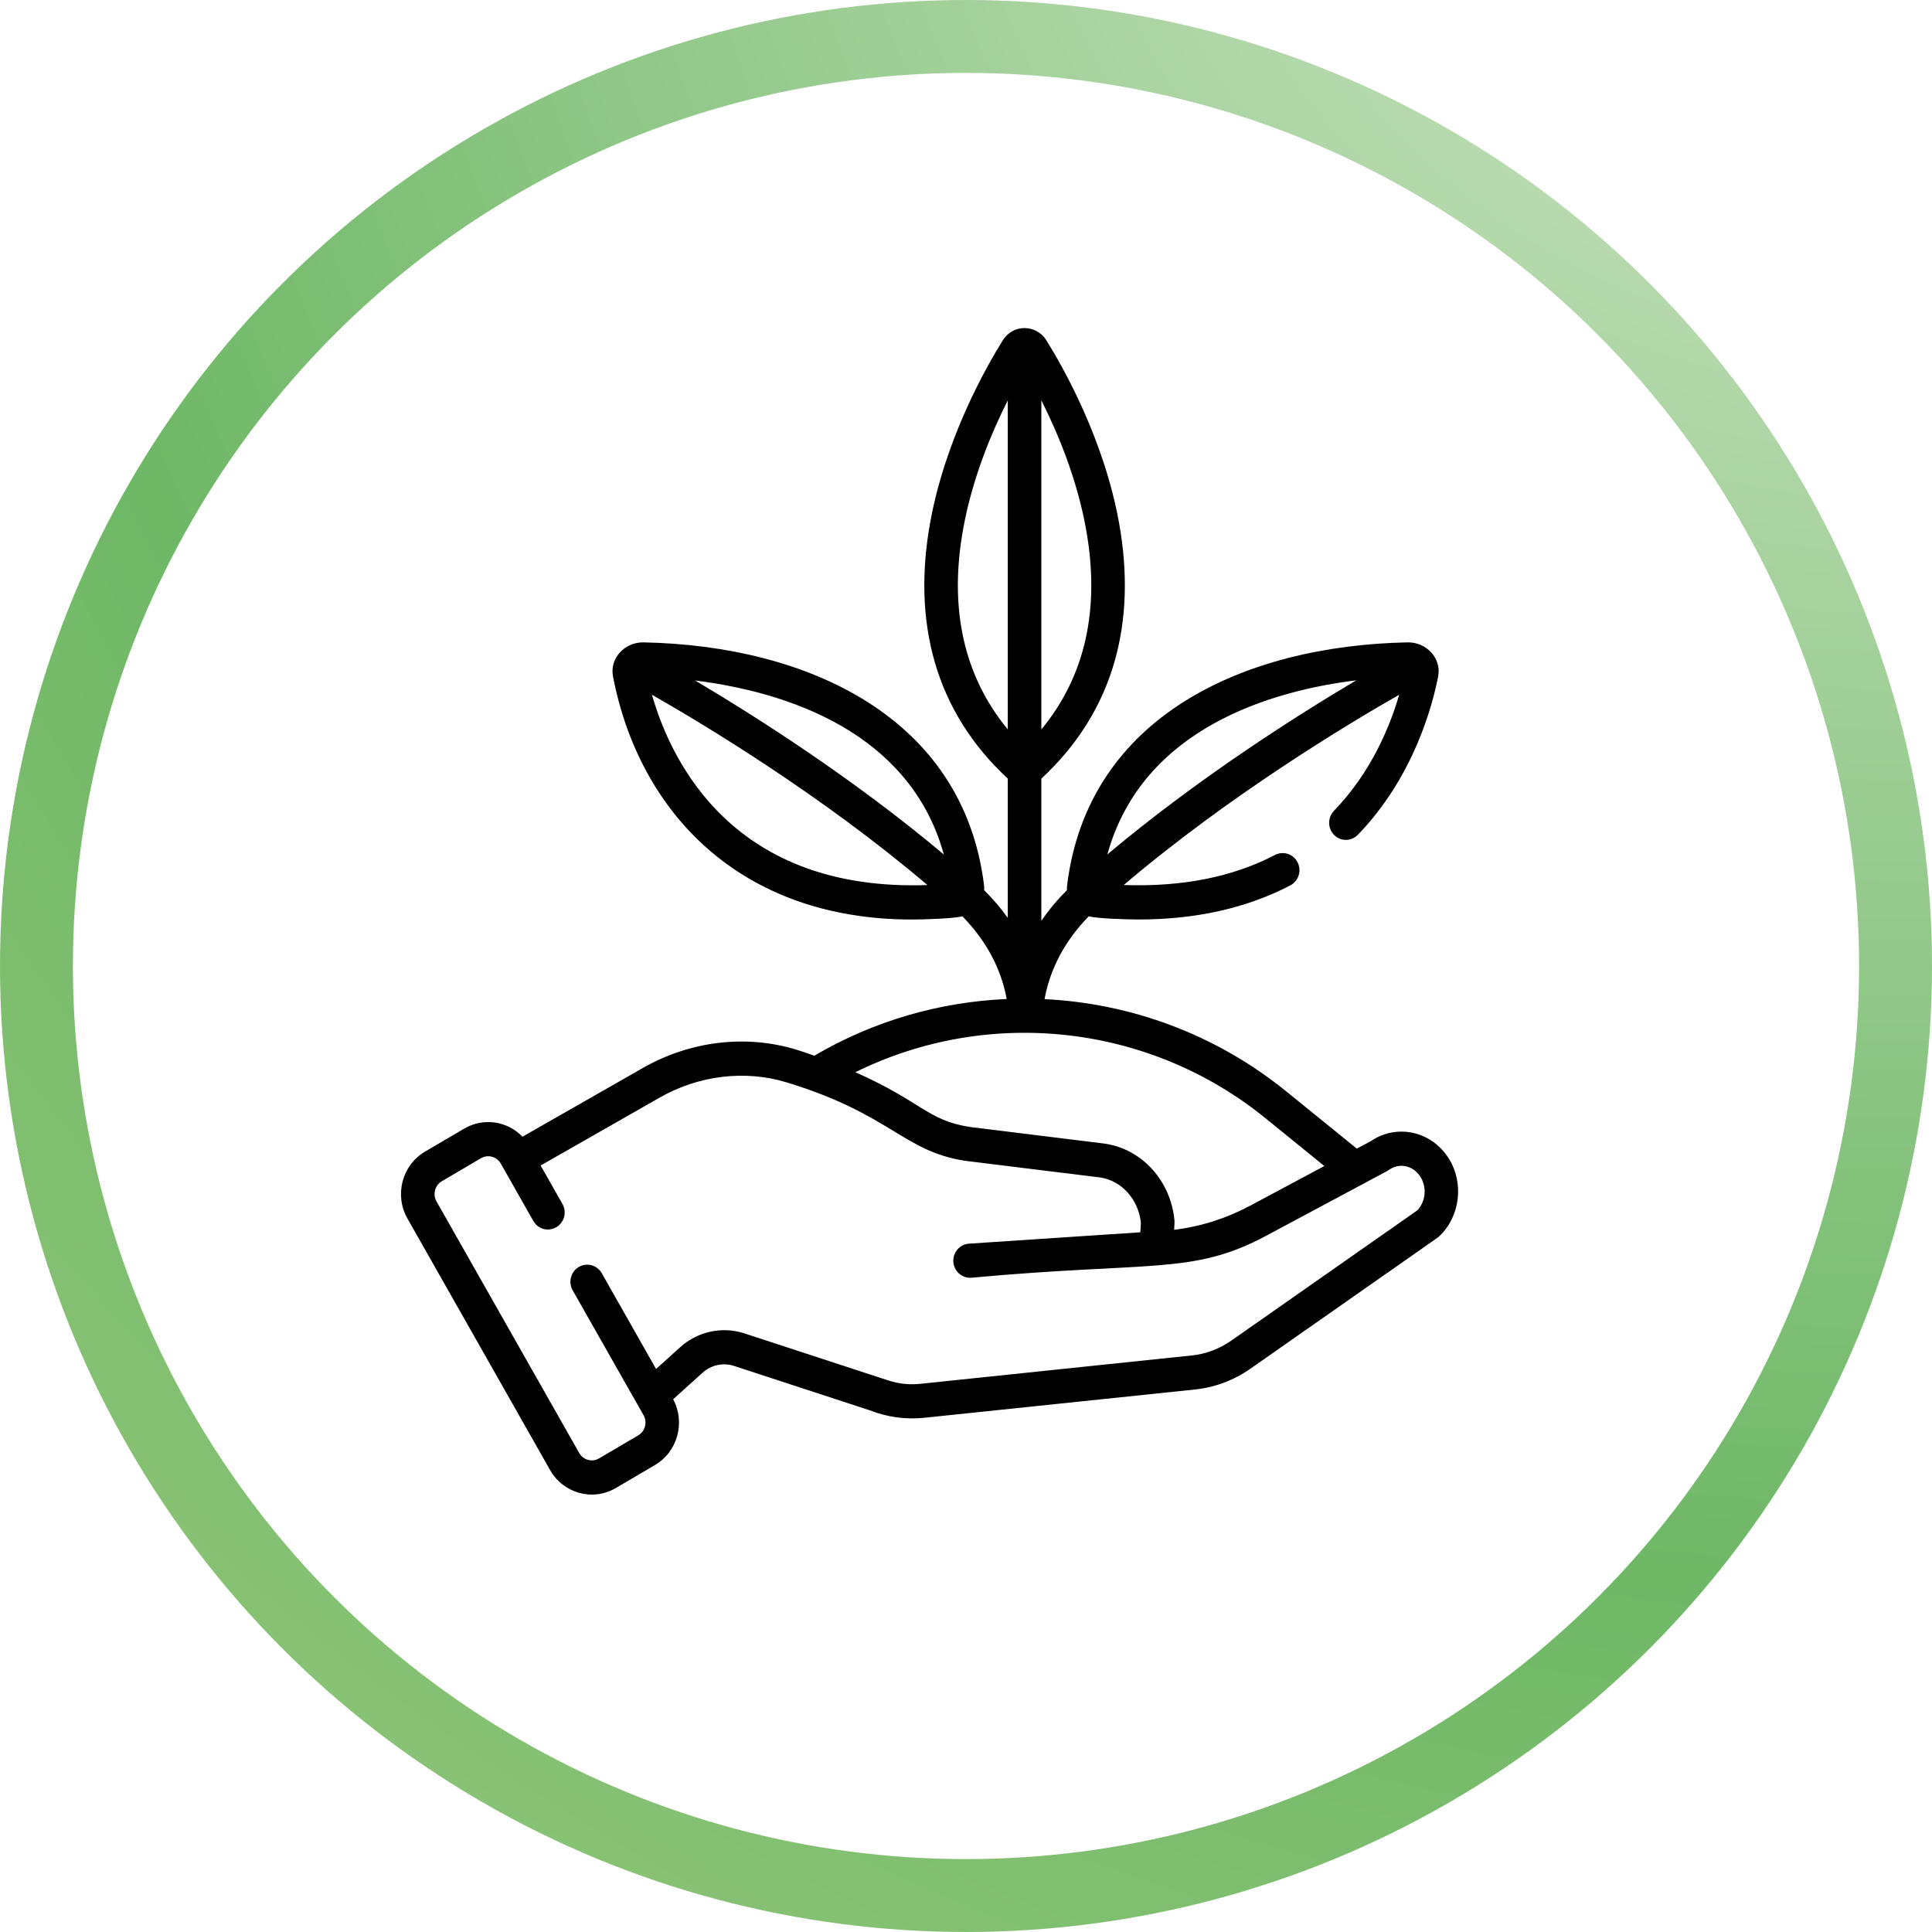
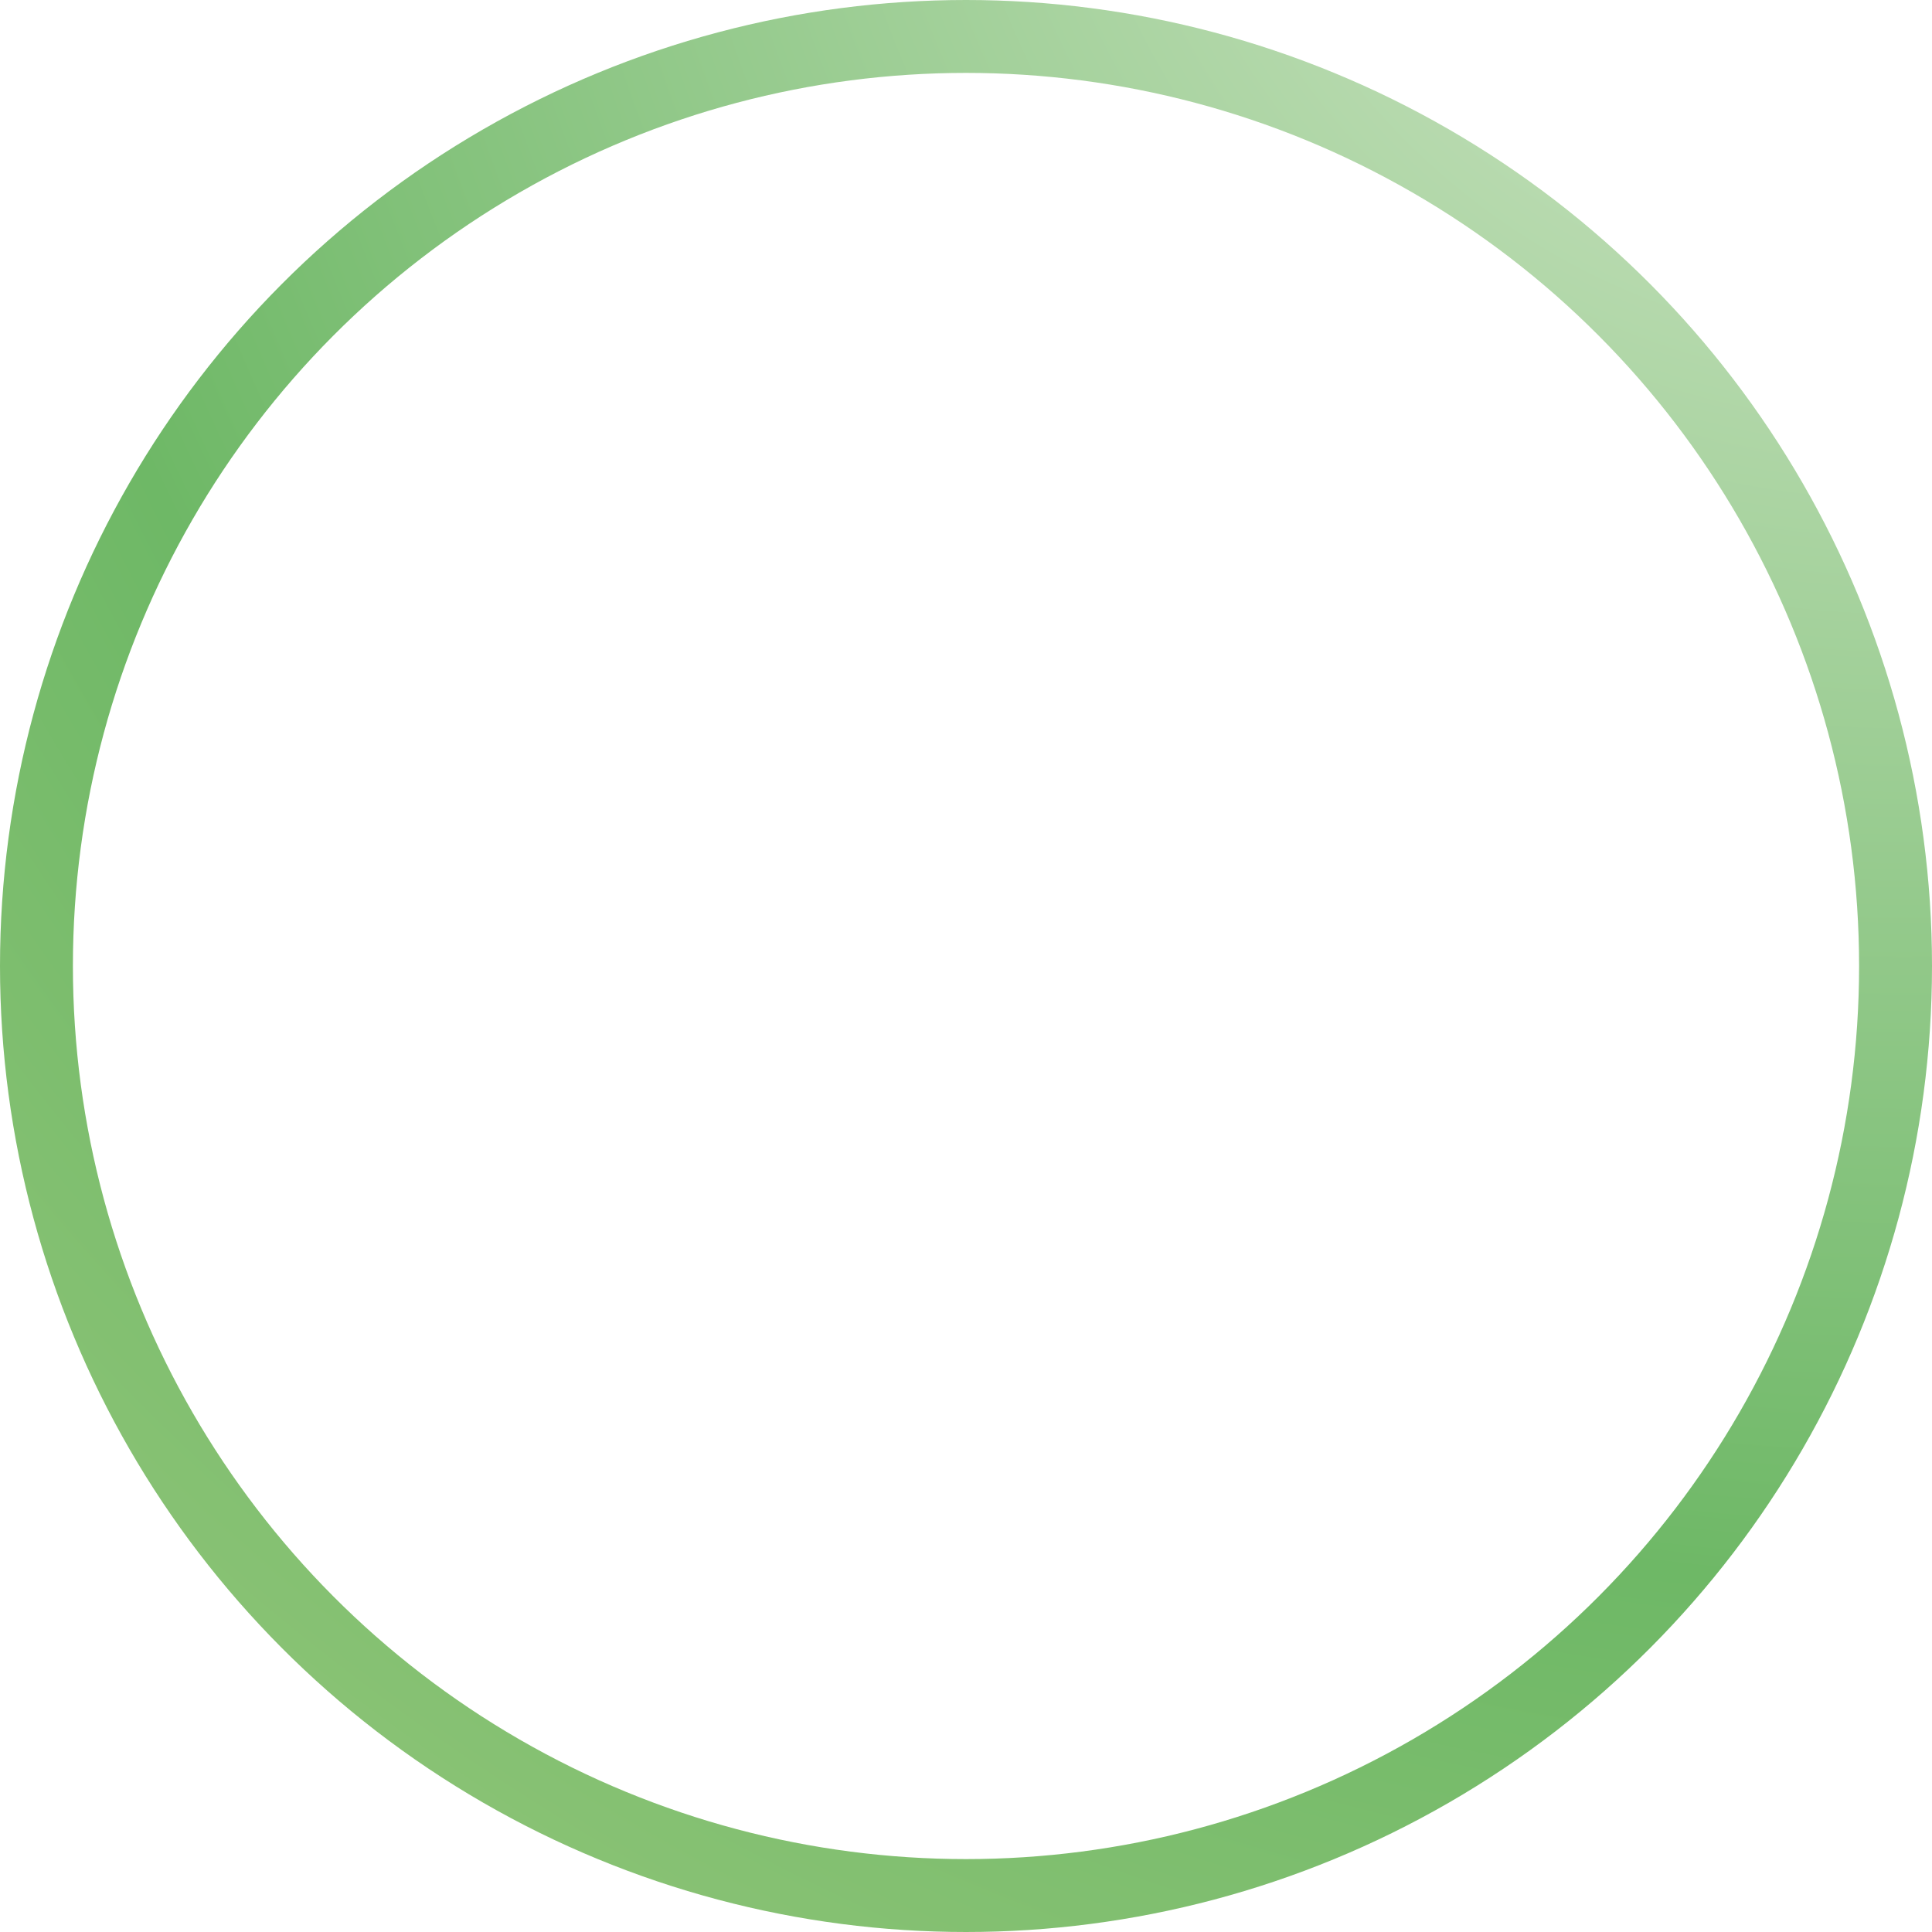
<svg xmlns="http://www.w3.org/2000/svg" width="53px" height="53px" viewBox="0 0 53 53" version="1.1">
  <title>sustentabilidad_1</title>
  <desc>Created with Sketch.</desc>
  <defs>
    <radialGradient cx="100%" cy="-20.504%" fx="100%" fy="-20.504%" r="148.365%" id="radialGradient-1">
      <stop stop-color="#DCEBD3" offset="0%" />
      <stop stop-color="#6EB866" offset="69.737%" />
      <stop stop-color="#90C578" offset="100%" />
    </radialGradient>
  </defs>
  <g id="Page-1" stroke="none" stroke-width="1" fill="none" fill-rule="evenodd">
    <g id="Iconos_sustentabilidad" transform="translate(-179, -98)">
      <g id="sustentabilidad_1" transform="translate(180, 99)">
        <g id="icono_sustentabilidad_1" stroke="url(#radialGradient-1)" stroke-width="2">
          <circle id="Oval-Copy" cx="25.5" cy="25.5" r="25.5" />
        </g>
        <g id="004-planting" transform="translate(10, 8)" fill="#000000" fill-rule="nonzero">
-           <path d="M28.739,22.773 C28.261,22.019 27.304,21.822 26.595,22.311 L26.221,22.51 L24.287,20.941 C22.359,19.376 20.026,18.524 17.655,18.409 C17.768,17.782 18.077,16.942 18.869,16.136 C19.102,16.202 19.964,16.224 20.233,16.224 C21.811,16.224 23.208,15.91 24.397,15.288 C24.624,15.17 24.713,14.887 24.597,14.657 C24.48,14.427 24.203,14.336 23.976,14.454 C22.82,15.059 21.426,15.335 19.827,15.278 C22.714,12.825 25.946,10.879 27.383,10.059 C27.135,10.913 26.623,12.179 25.594,13.243 C25.416,13.428 25.419,13.725 25.6,13.906 C25.781,14.088 26.073,14.085 26.251,13.9 C27.789,12.308 28.303,10.332 28.452,9.556 C28.549,9.057 28.129,8.615 27.619,8.622 C23.103,8.71 18.84,10.675 18.274,15.285 C18.269,15.33 18.268,15.375 18.27,15.42 C17.991,15.697 17.759,15.979 17.567,16.26 L17.567,12.36 C19.562,10.512 20.191,8.074 19.698,5.341 C19.284,3.044 18.166,1.075 17.705,0.336 C17.705,0.335 17.705,0.335 17.705,0.335 C17.434,-0.099 16.796,-0.124 16.51,0.335 C16.048,1.075 14.93,3.044 14.516,5.341 C14.025,8.067 14.648,10.508 16.646,12.359 L16.646,16.18 C16.465,15.926 16.251,15.671 15.998,15.42 C16.001,15.375 16,15.33 15.995,15.285 C15.429,10.682 11.164,8.71 6.649,8.622 C6.135,8.617 5.72,9.06 5.816,9.556 C6.534,13.281 9.303,16.225 14.017,16.225 C14.288,16.225 15.167,16.202 15.4,16.136 C16.193,16.942 16.502,17.78 16.616,18.406 C14.792,18.484 12.977,18.998 11.339,19.961 C11.153,19.894 10.984,19.837 10.843,19.794 C9.466,19.374 7.935,19.556 6.642,20.294 L3.333,22.183 C2.921,21.756 2.267,21.648 1.733,21.962 L0.66,22.592 C0.029,22.962 -0.187,23.786 0.177,24.427 L4.091,31.328 C4.456,31.97 5.262,32.192 5.895,31.82 L6.968,31.189 C7.589,30.825 7.807,30.022 7.467,29.385 L8.275,28.656 C8.509,28.444 8.84,28.373 9.138,28.471 L12.861,29.689 C13.325,29.871 13.838,29.947 14.351,29.894 L21.788,29.117 C22.326,29.061 22.849,28.864 23.301,28.548 C28.768,24.718 28.44,24.956 28.488,24.91 C29.059,24.366 29.167,23.447 28.739,22.773 L28.739,22.773 Z M26.207,9.663 C24.573,10.631 21.866,12.347 19.378,14.439 C20.344,10.949 23.928,9.944 26.207,9.663 L26.207,9.663 Z M14.892,14.441 C12.407,12.351 9.703,10.636 8.068,9.667 C11.139,10.055 14.052,11.393 14.892,14.441 Z M6.884,10.058 C8.32,10.877 11.554,12.824 14.442,15.279 C9.141,15.467 7.421,11.931 6.884,10.058 Z M18.792,5.51 C19.187,7.7 18.775,9.546 17.567,11.012 L17.567,1.982 C18.023,2.886 18.545,4.138 18.792,5.51 Z M15.422,5.51 C15.669,4.138 16.19,2.887 16.646,1.984 L16.646,11.01 C15.44,9.545 15.027,7.7 15.422,5.51 Z M23.713,21.674 L25.331,22.987 L23.306,24.07 C22.642,24.425 21.939,24.649 21.209,24.737 L21.22,24.555 C21.221,24.531 21.221,24.506 21.219,24.482 C21.118,23.396 20.336,22.529 19.318,22.375 C19.314,22.374 19.31,22.373 19.306,22.373 L15.609,21.916 C14.438,21.737 14.279,21.214 12.465,20.414 C16.105,18.615 20.515,19.078 23.713,21.674 L23.713,21.674 Z M27.88,24.204 L22.779,27.776 C22.454,28.003 22.079,28.144 21.694,28.184 L14.257,28.961 C13.749,29.014 13.434,28.892 13.156,28.8 L9.42,27.578 C8.813,27.38 8.14,27.524 7.664,27.954 L6.998,28.555 L5.508,25.928 C5.381,25.704 5.099,25.627 4.879,25.756 C4.658,25.886 4.583,26.172 4.71,26.397 C4.966,26.847 6.134,28.906 6.654,29.822 C6.764,30.016 6.698,30.265 6.507,30.377 L5.434,31.008 C5.243,31.12 4.999,31.053 4.889,30.859 L0.975,23.959 C0.865,23.765 0.93,23.516 1.121,23.404 L2.194,22.774 C2.386,22.661 2.629,22.728 2.739,22.922 L3.631,24.495 C3.758,24.719 4.04,24.796 4.26,24.666 C4.481,24.537 4.556,24.25 4.429,24.026 L3.831,22.973 L7.093,21.112 C8.169,20.498 9.44,20.345 10.579,20.692 C13.439,21.563 13.783,22.587 15.479,22.844 C15.483,22.845 15.487,22.845 15.492,22.846 L19.188,23.302 C19.773,23.394 20.225,23.898 20.298,24.537 L20.282,24.805 L15.583,25.117 C15.329,25.134 15.137,25.357 15.153,25.615 C15.169,25.863 15.372,26.053 15.613,26.053 C15.623,26.053 15.633,26.053 15.643,26.052 C20.616,25.595 21.717,25.979 23.735,24.9 C27.252,23.017 27.054,23.128 27.1,23.095 C27.385,22.89 27.766,22.968 27.965,23.281 C28.149,23.572 28.112,23.963 27.88,24.204 L27.88,24.204 Z" id="Shape" />
-         </g>
+           </g>
      </g>
    </g>
  </g>
</svg>